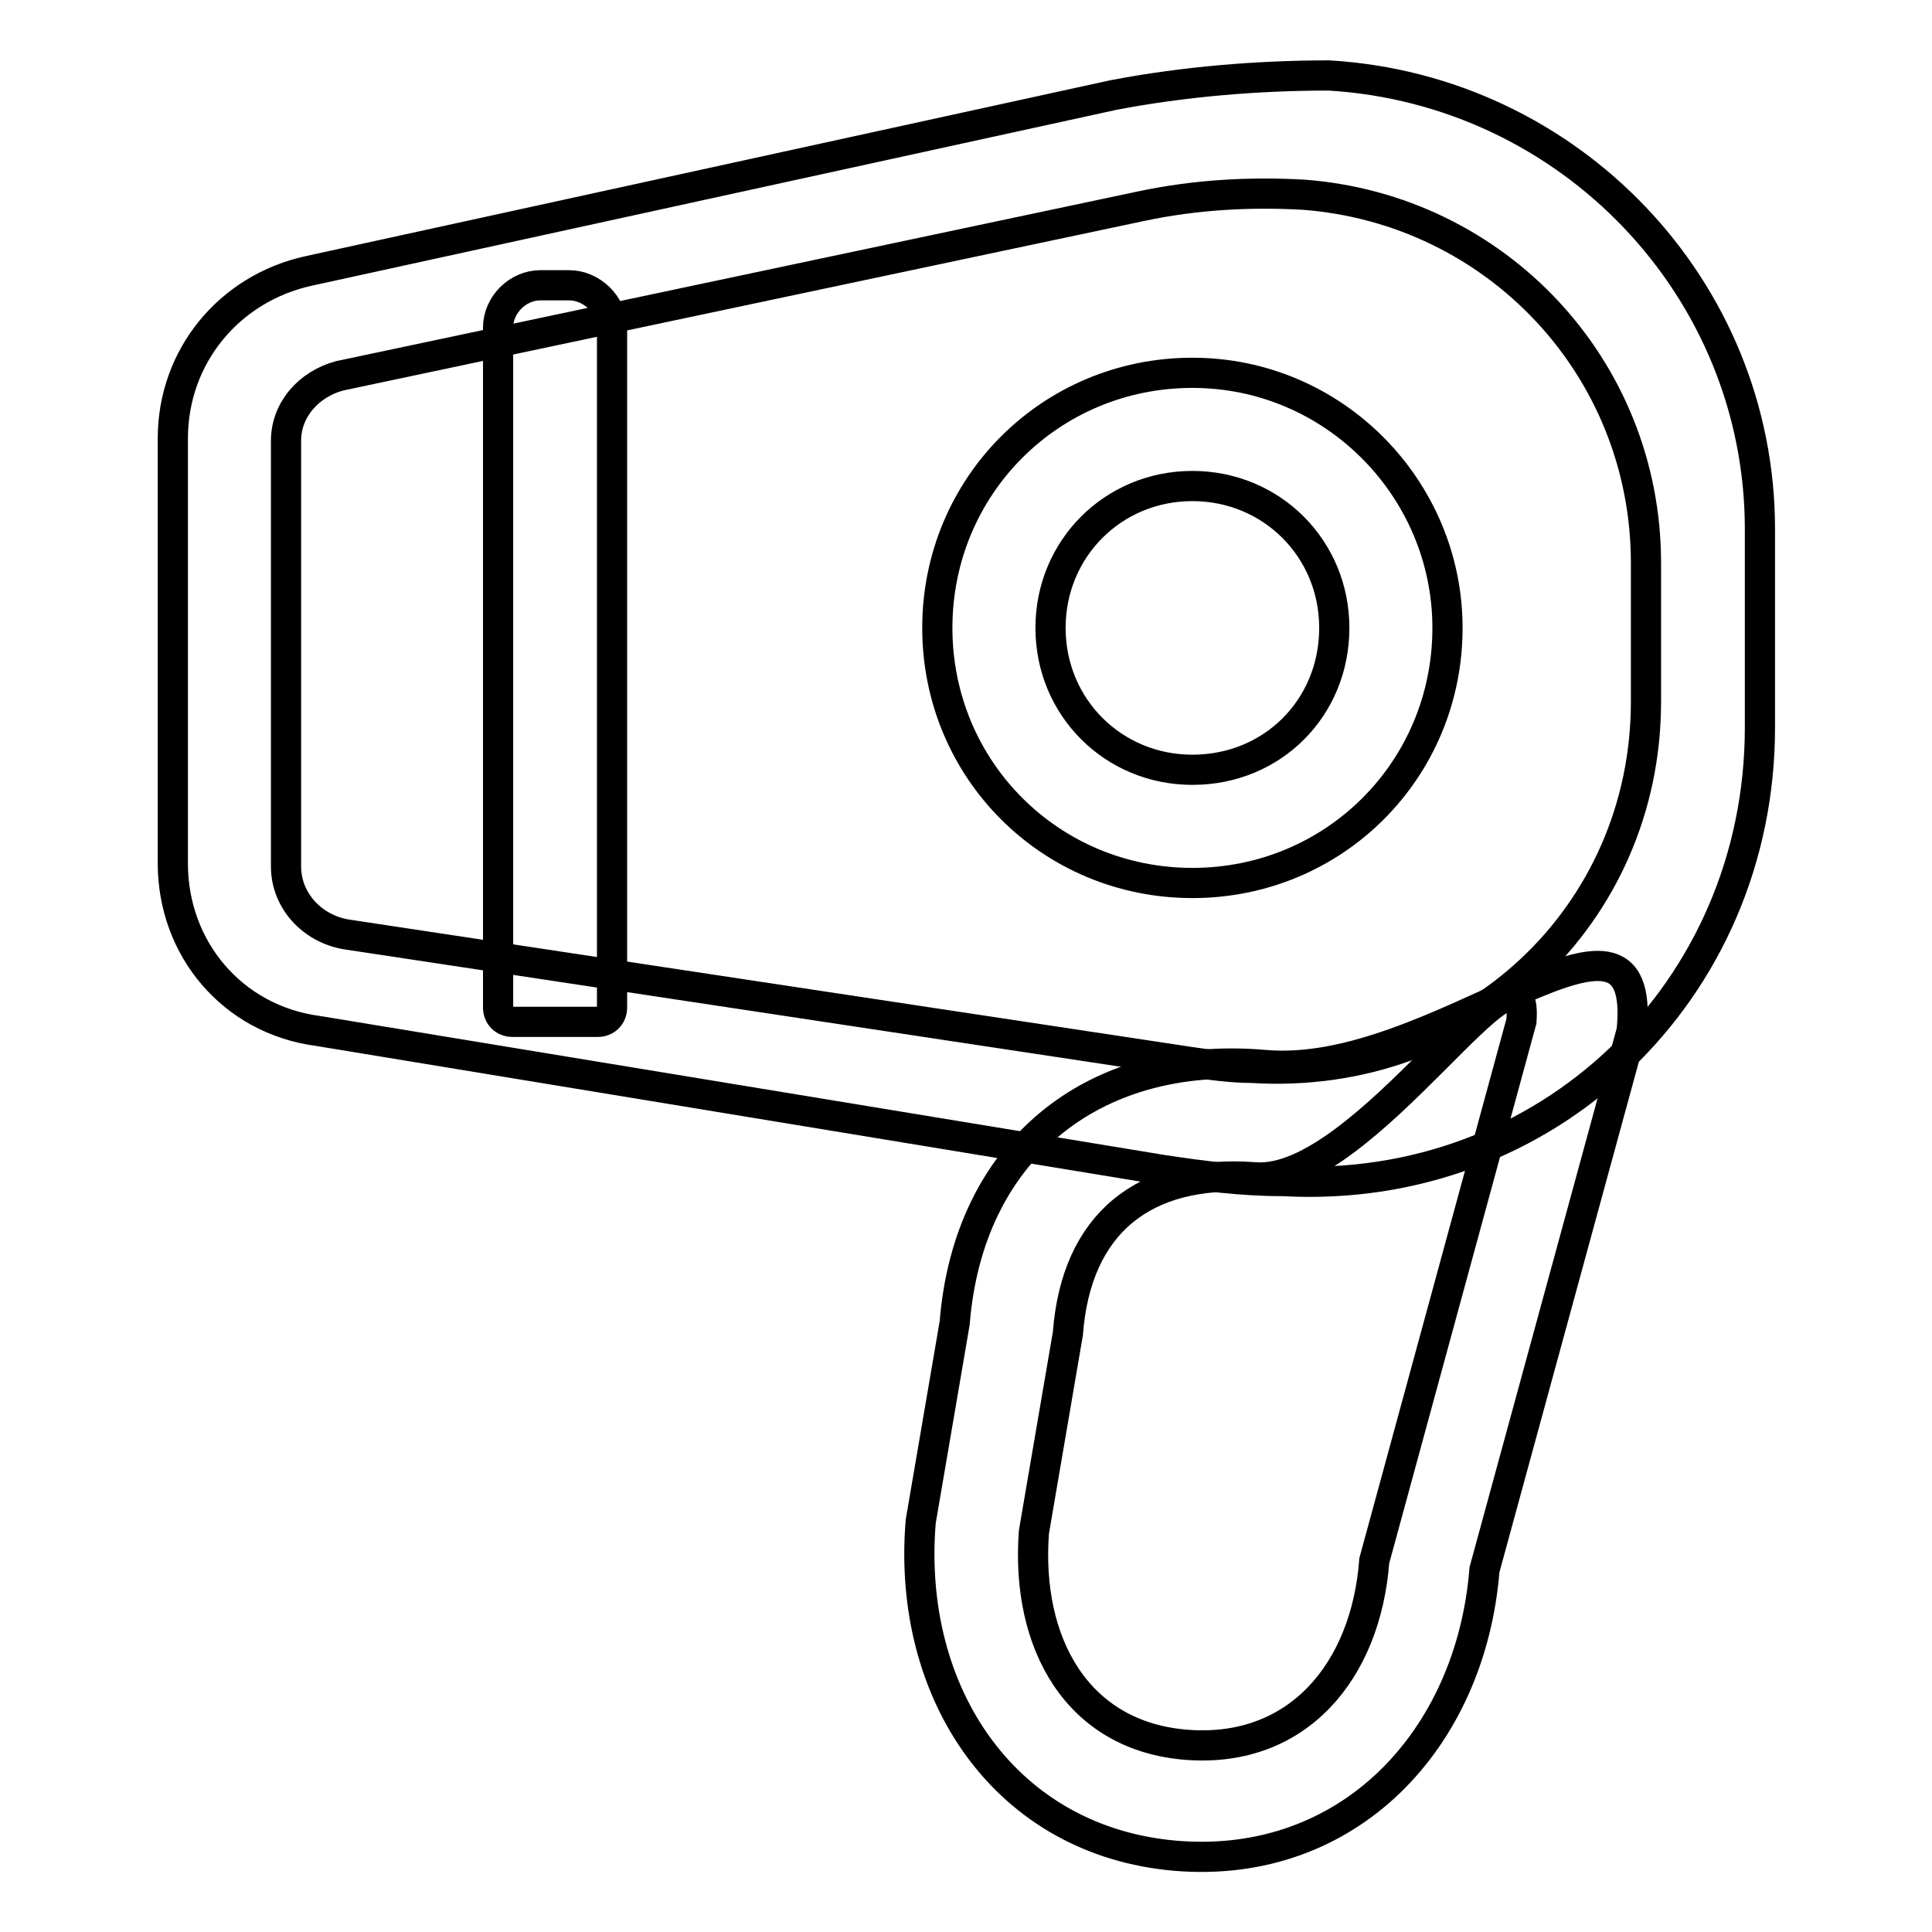
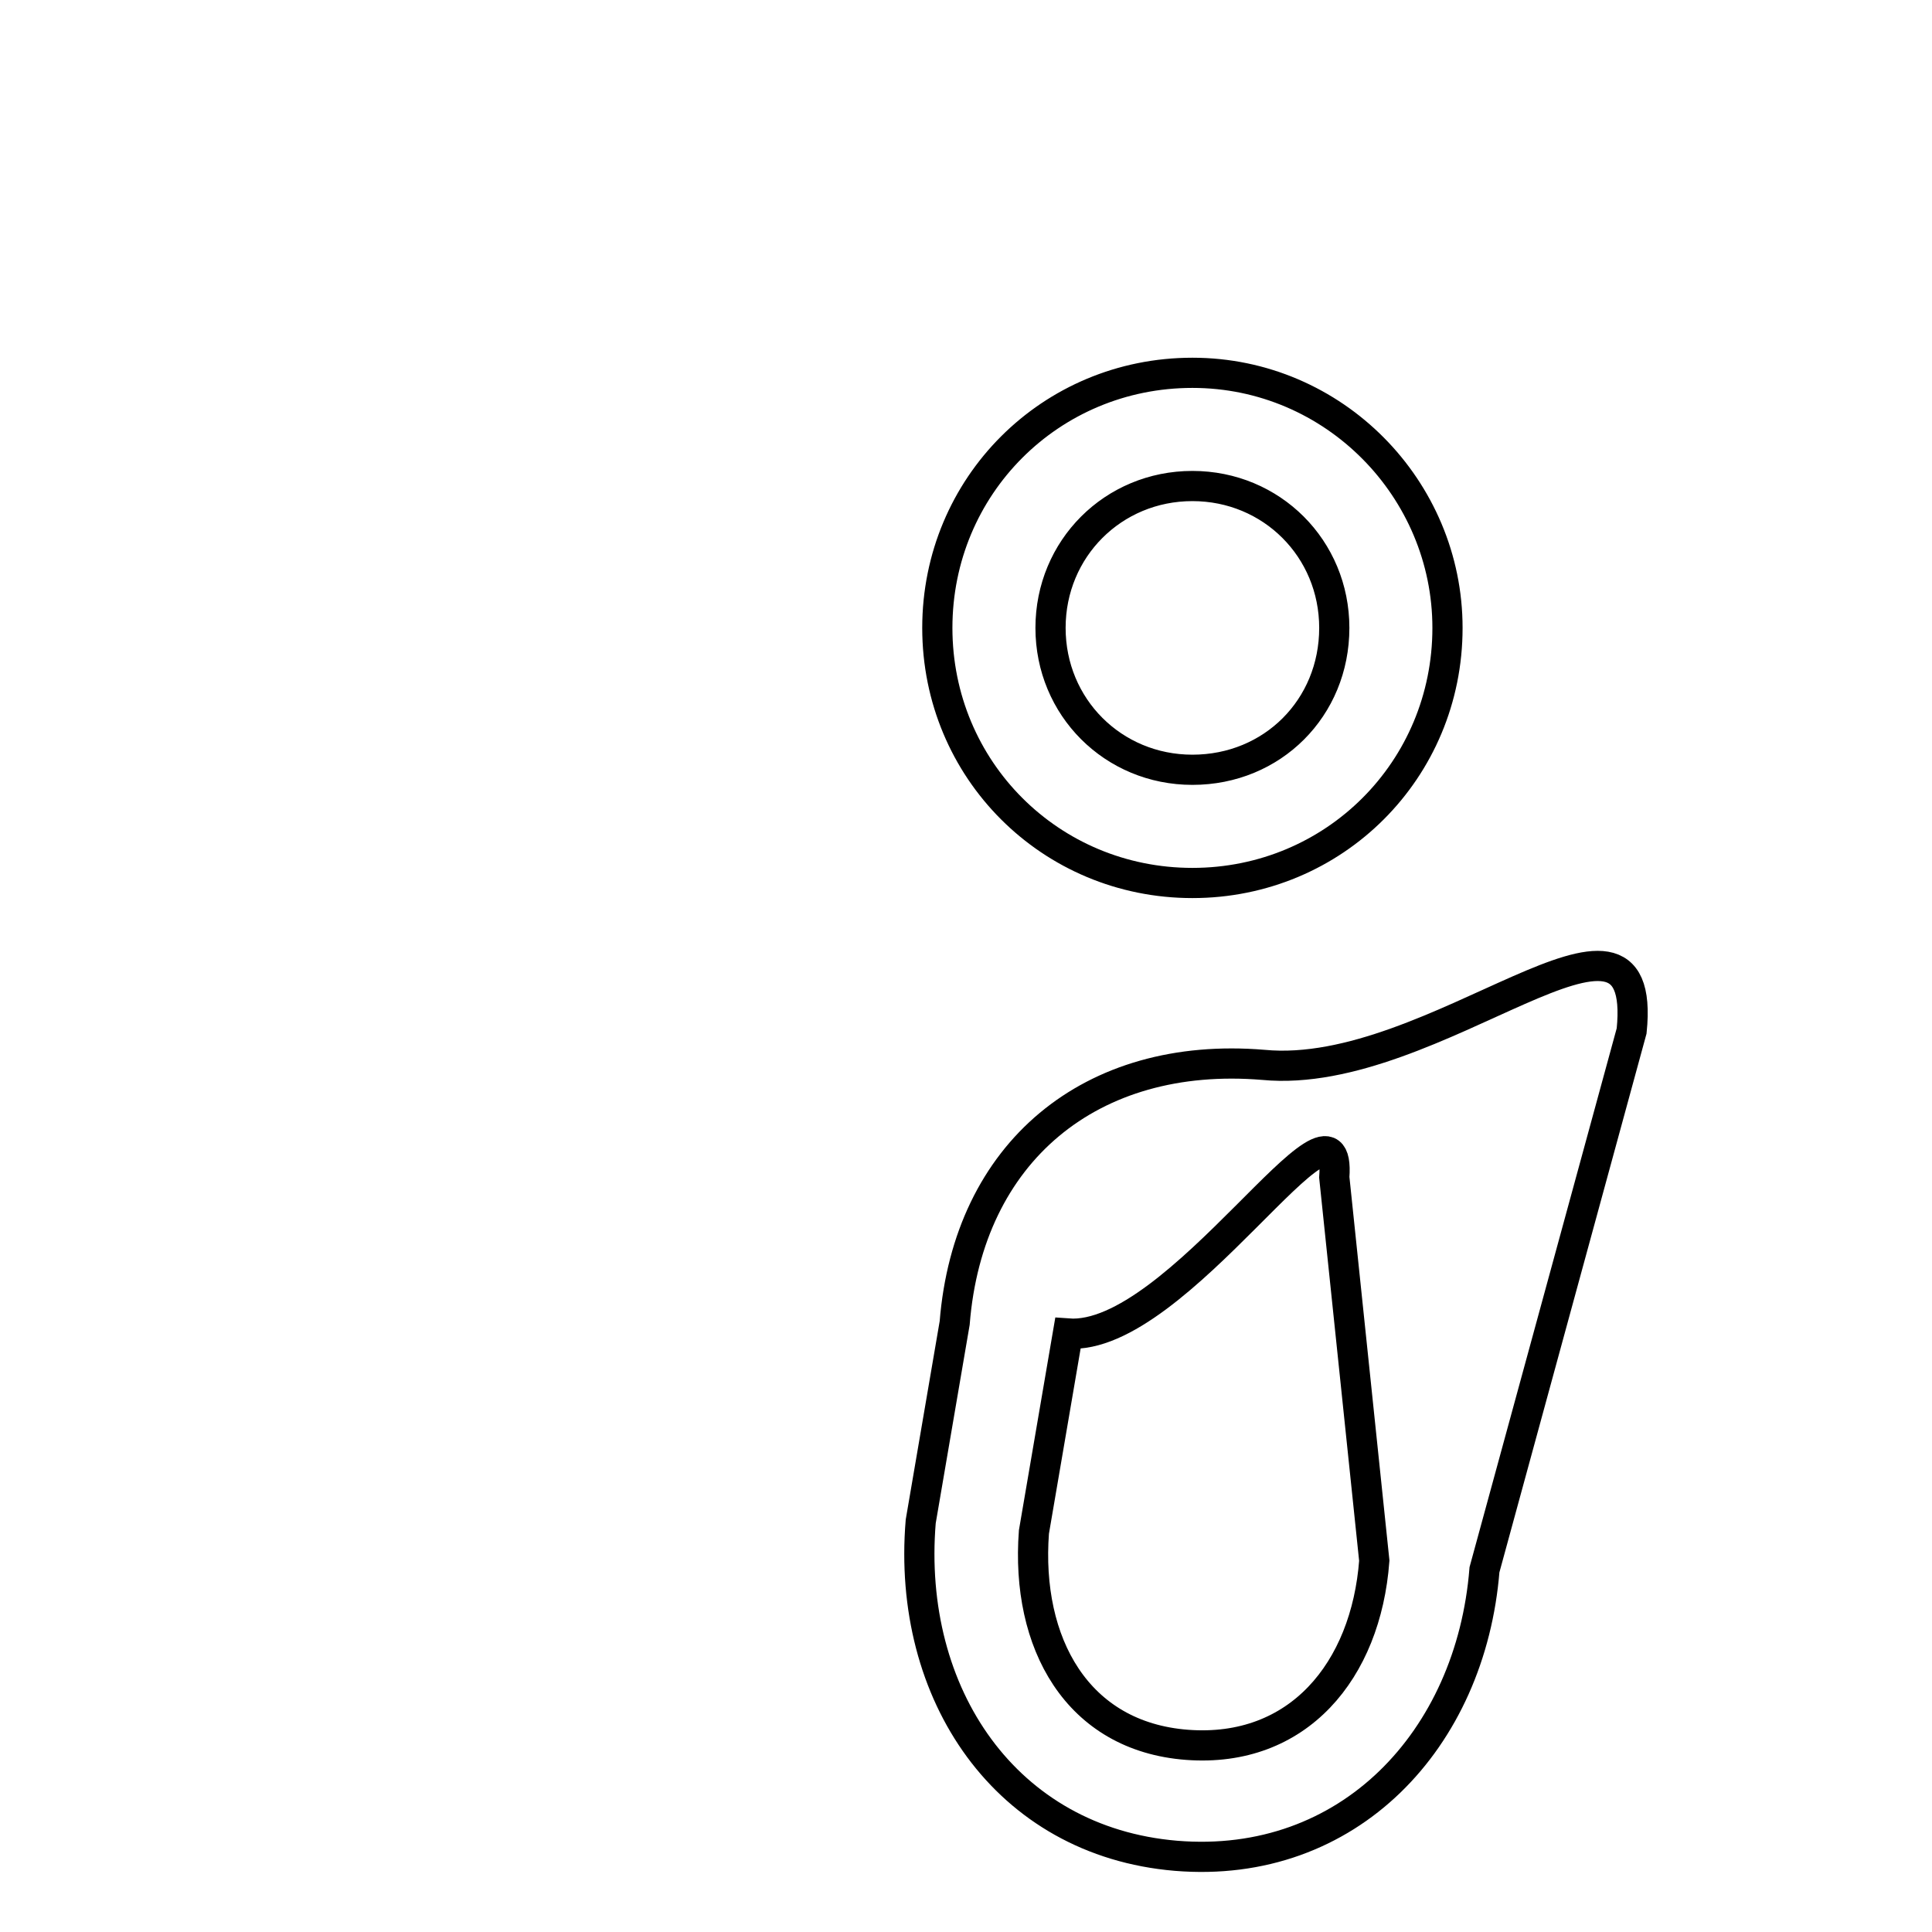
<svg xmlns="http://www.w3.org/2000/svg" version="1.1" x="0px" y="0px" viewBox="0 0 256 256" enable-background="new 0 0 256 256" xml:space="preserve">
  <g>
-     <path stroke-width="4" fill-opacity="0" stroke="#000000" d="M81.1,43.4v90.1c0,1.1-0.8,1.9-1.9,1.9H67.9c-1.1,0-1.9-0.8-1.9-1.9V43.4c0-3,2.6-5.6,5.6-5.6h3.8 C78.4,37.8,81.1,40.4,81.1,43.4z" />
-     <path stroke-width="4" fill-opacity="0" stroke="#000000" d="M147.5,12.6L40.9,35.9c-10.5,2.3-18,11.3-18,22.2v56.3c0,11.3,7.9,20.7,19.2,22.2L153.9,155 c5.3,0.8,10.5,1.5,16.2,1.5c34.9,1.9,63.1-25.2,63.1-60.1V70.1c0-31.9-25.2-58.2-57.1-60.1C166.7,10,156.9,10.8,147.5,12.6 L147.5,12.6z M165.9,141.5c-2.6,0-5.6-0.4-8.3-0.8L45.8,123.8c-4.5-0.8-7.9-4.5-7.9-9V58.4c0-4.1,3-7.5,7.1-8.6l106.3-22.5 c7.1-1.5,14.3-1.9,21.4-1.5c25.5,1.9,45.4,22.9,45.4,48.8V93C218.1,121.2,194.9,143.3,165.9,141.5L165.9,141.5z" />
-     <path stroke-width="4" fill-opacity="0" stroke="#000000" d="M158,49.4c-18.8,0-33.8,15-33.8,33.8c0,18.8,15,33.8,33.8,33.8c18.8,0,33.8-15,33.8-33.8 C191.8,64.8,176.8,49.4,158,49.4z M158,102c-10.5,0-18.8-8.3-18.8-18.8c0-10.5,8.3-18.8,18.8-18.8c10.5,0,18.8,8.3,18.8,18.8 C176.8,93.8,168.6,102,158,102L158,102z M167.4,141.1c-22.9-1.9-39.1,11.6-40.9,34.2l-4.5,26.3c-1.9,22.9,11.3,42.4,33.8,44.3 c22.9,1.9,39.1-15.4,40.9-37.9l19.5-71.4C218.5,114,190.3,143.3,167.4,141.1L167.4,141.1z M182.1,206.8 c-1.1,14.6-10.1,25.5-24.8,24.4c-14.6-1.1-21.4-13.5-20.3-28.2l4.5-26.3c1.1-14.6,10.1-21.8,24.8-20.7 c14.6,1.1,36.4-35.3,35.3-20.7L182.1,206.8z" />
+     <path stroke-width="4" fill-opacity="0" stroke="#000000" d="M158,49.4c-18.8,0-33.8,15-33.8,33.8c0,18.8,15,33.8,33.8,33.8c18.8,0,33.8-15,33.8-33.8 C191.8,64.8,176.8,49.4,158,49.4z M158,102c-10.5,0-18.8-8.3-18.8-18.8c0-10.5,8.3-18.8,18.8-18.8c10.5,0,18.8,8.3,18.8,18.8 C176.8,93.8,168.6,102,158,102L158,102z M167.4,141.1c-22.9-1.9-39.1,11.6-40.9,34.2l-4.5,26.3c-1.9,22.9,11.3,42.4,33.8,44.3 c22.9,1.9,39.1-15.4,40.9-37.9l19.5-71.4C218.5,114,190.3,143.3,167.4,141.1L167.4,141.1z M182.1,206.8 c-1.1,14.6-10.1,25.5-24.8,24.4c-14.6-1.1-21.4-13.5-20.3-28.2l4.5-26.3c14.6,1.1,36.4-35.3,35.3-20.7L182.1,206.8z" />
  </g>
</svg>